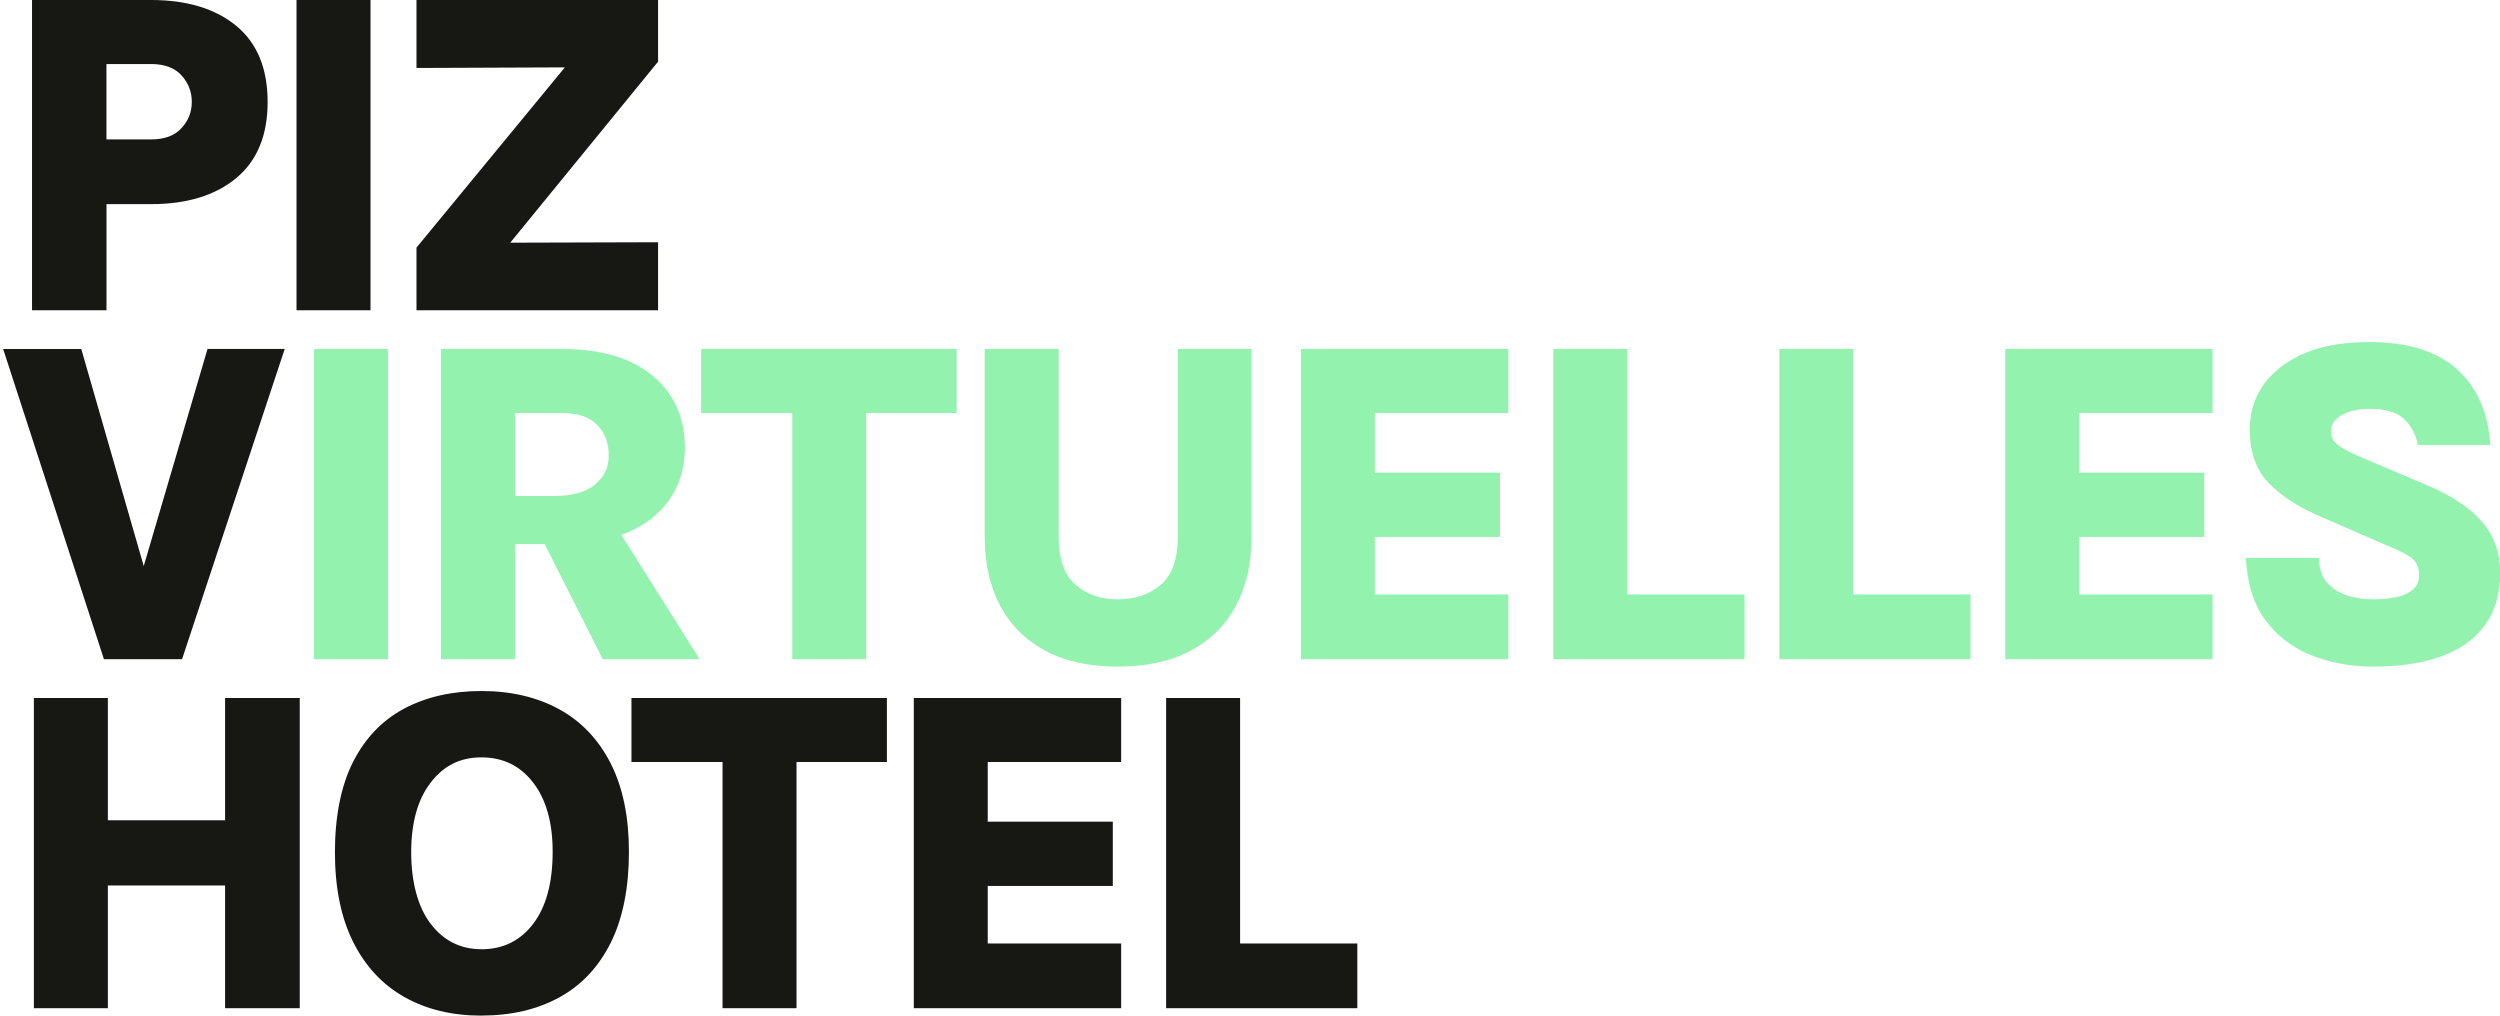
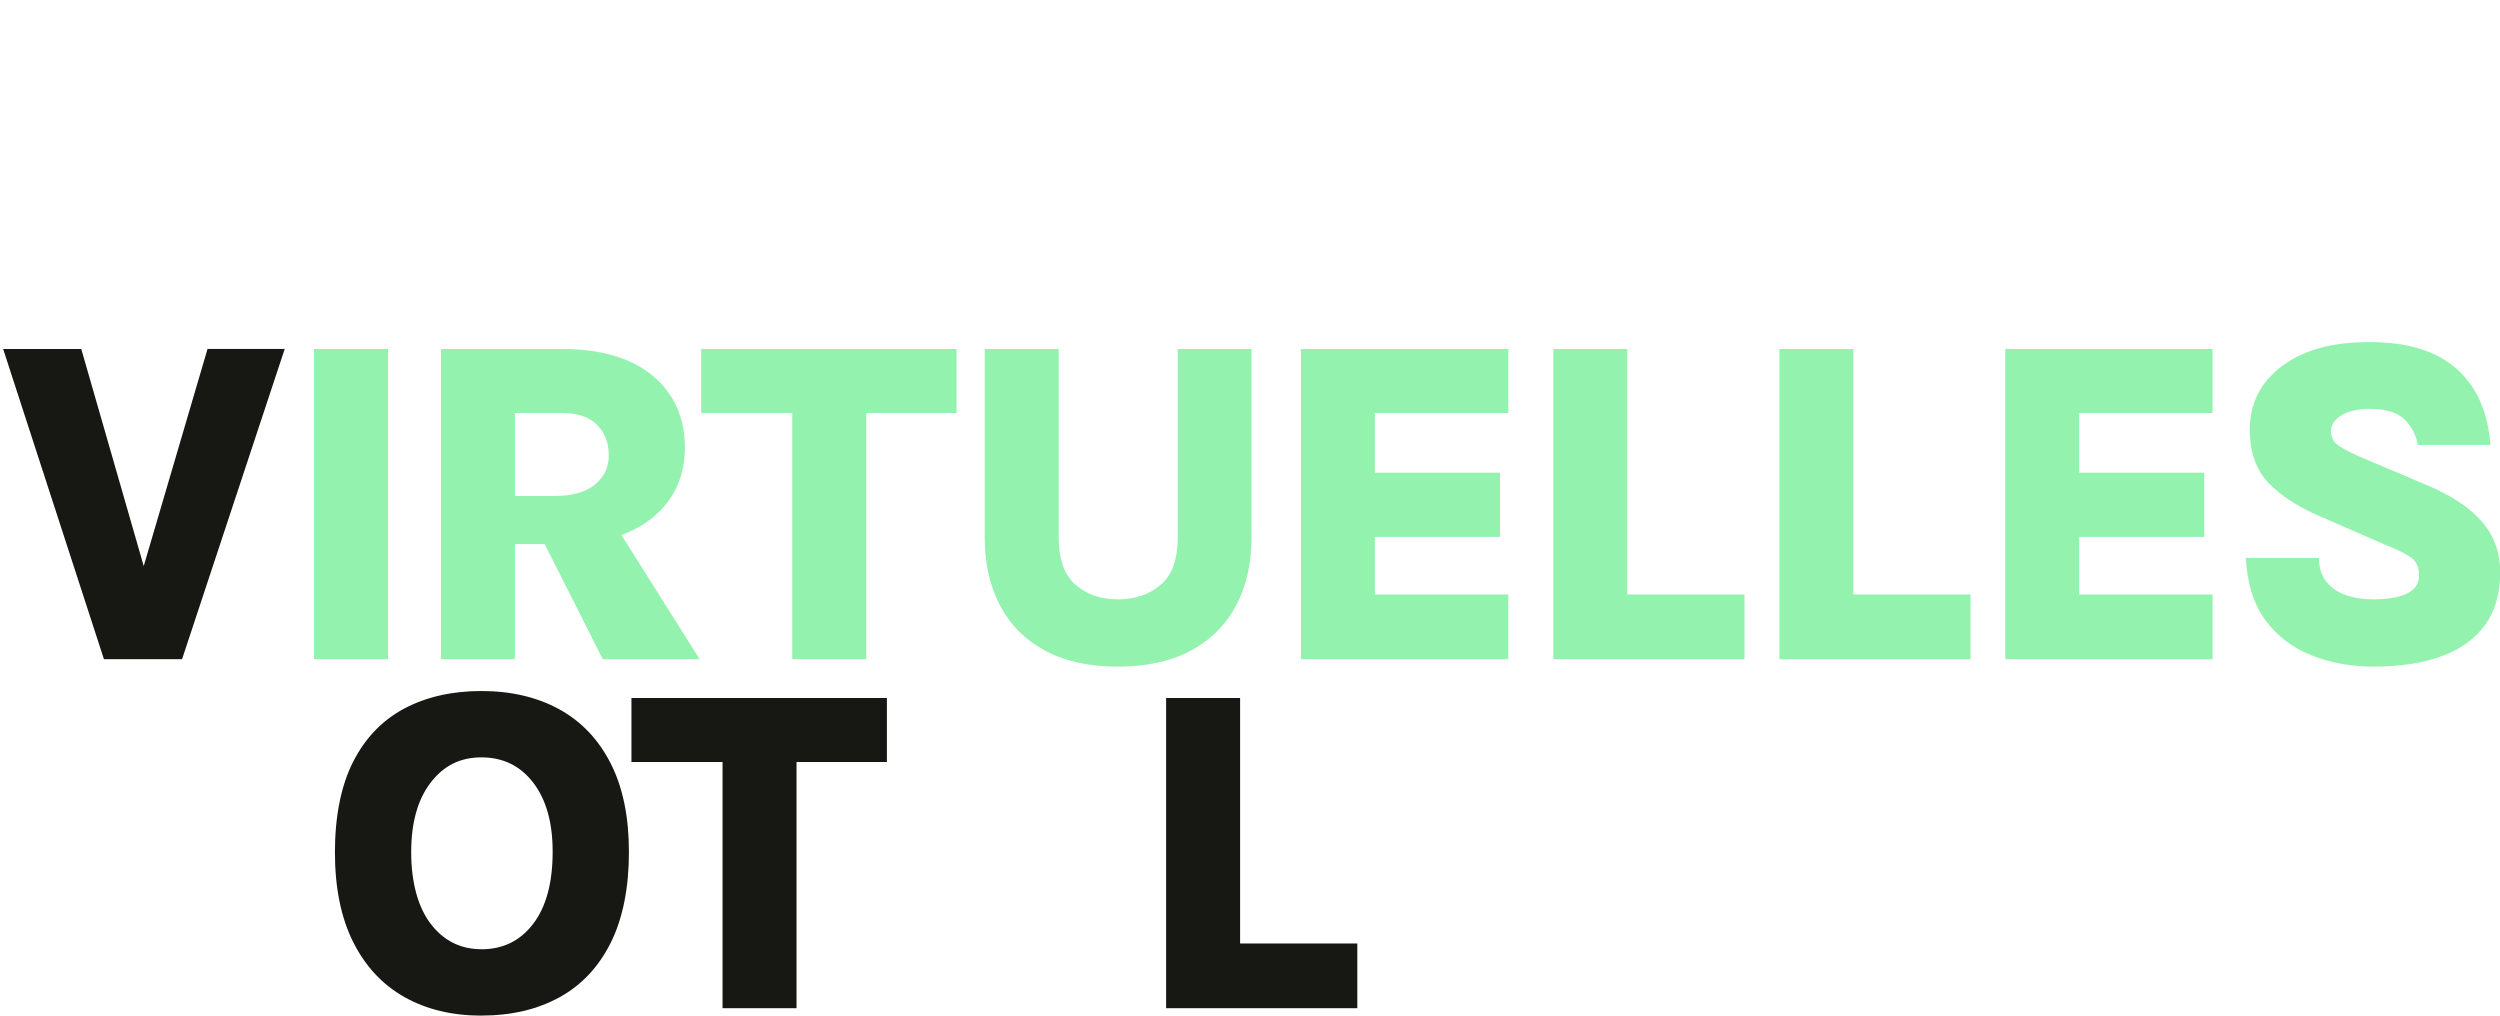
<svg xmlns="http://www.w3.org/2000/svg" width="96" height="39" viewBox="0 0 96 39" fill="none">
  <path d="M5.394 22.163L7.969 13.4H10.933L6.991 25.313H3.991L0.121 13.402H3.121L5.642 22.164H5.394V22.163Z" fill="#171813" />
  <path d="M12.059 25.314H14.9V13.401H12.059V25.314ZM25.06 19.876C25.886 19.198 26.299 18.298 26.299 17.173C26.299 16.049 25.886 15.109 25.06 14.426C24.235 13.742 23.076 13.401 21.584 13.401H16.933V25.314H19.774V20.893H20.916L23.147 25.314H26.867L23.861 20.541C24.316 20.377 24.718 20.157 25.06 19.877V19.876ZM22.85 18.607C22.497 18.9 21.969 19.046 21.266 19.046H19.774V15.858H21.584C22.182 15.858 22.63 16.01 22.929 16.315C23.228 16.62 23.376 17.009 23.376 17.483C23.376 17.956 23.201 18.312 22.848 18.605L22.85 18.607ZM26.925 15.86H30.422V25.314H33.263V15.86H36.733V13.401H26.924V15.86H26.925ZM45.226 20.627C45.226 21.473 45.009 22.083 44.574 22.455C44.139 22.828 43.589 23.014 42.927 23.014C42.265 23.014 41.734 22.828 41.303 22.455C40.87 22.082 40.654 21.473 40.654 20.627V13.401H37.813V20.627C37.813 21.632 38.01 22.509 38.404 23.255C38.798 24 39.375 24.577 40.135 24.986C40.895 25.395 41.826 25.599 42.927 25.599C44.028 25.599 44.96 25.395 45.723 24.986C46.486 24.577 47.066 24.002 47.464 23.255C47.861 22.51 48.059 21.634 48.059 20.627V13.401H45.226V20.627ZM49.956 25.314H57.919V22.828H52.796V20.618H57.599V18.15H52.796V15.86H57.919V13.401H49.956V25.314ZM62.488 13.401H59.647V25.314H66.989V22.828H62.488V13.401ZM71.168 13.401H68.328V25.314H75.669V22.828H71.168V13.401ZM77.001 25.314H84.963V22.828H79.84V20.618H84.643V18.15H79.84V15.86H84.963V13.401H77.001V25.314ZM95.336 20.068C94.89 19.535 94.21 19.071 93.298 18.674L90.555 17.511C90.206 17.358 89.944 17.215 89.77 17.085C89.596 16.954 89.508 16.777 89.508 16.553C89.508 16.31 89.645 16.108 89.917 15.944C90.189 15.782 90.548 15.701 90.991 15.701C91.607 15.701 92.052 15.834 92.327 16.101C92.602 16.367 92.775 16.696 92.846 17.085H95.633C95.538 15.819 95.104 14.844 94.329 14.16C93.554 13.475 92.441 13.135 90.991 13.135C89.541 13.135 88.442 13.444 87.622 14.063C86.803 14.682 86.392 15.494 86.392 16.499C86.392 17.358 86.629 18.034 87.102 18.533C87.575 19.029 88.238 19.462 89.09 19.828L91.683 20.956C92.138 21.139 92.453 21.302 92.629 21.444C92.803 21.585 92.891 21.802 92.891 22.092C92.891 22.328 92.807 22.516 92.642 22.651C92.477 22.788 92.258 22.882 91.989 22.935C91.72 22.989 91.431 23.016 91.124 23.016C90.738 23.016 90.389 22.959 90.072 22.848C89.755 22.735 89.505 22.561 89.322 22.324C89.139 22.087 89.047 21.788 89.047 21.427H86.242C86.29 22.409 86.541 23.207 86.996 23.819C87.451 24.432 88.043 24.881 88.772 25.168C89.499 25.455 90.291 25.598 91.143 25.598C92.172 25.598 93.05 25.462 93.776 25.193C94.5 24.924 95.053 24.521 95.436 23.985C95.818 23.45 96.008 22.782 96.008 21.983C96.008 21.238 95.785 20.599 95.337 20.066L95.336 20.068Z" fill="#94F2AF" />
-   <path d="M1.301 26.803H4.142V31.498H8.643V26.803H11.51V38.715H8.643V34.002H4.142V38.715H1.301V26.803Z" fill="#171813" />
  <path d="M18.488 39C17.358 39 16.372 38.762 15.528 38.286C14.685 37.81 14.029 37.105 13.562 36.174C13.095 35.241 12.861 34.091 12.861 32.724C12.861 31.357 13.095 30.163 13.562 29.248C14.029 28.333 14.685 27.654 15.528 27.206C16.372 26.76 17.358 26.535 18.488 26.535C19.619 26.535 20.626 26.769 21.475 27.236C22.324 27.703 22.983 28.396 23.45 29.314C23.917 30.231 24.151 31.368 24.151 32.723C24.151 34.078 23.917 35.275 23.45 36.206C22.983 37.139 22.324 37.837 21.475 38.301C20.626 38.765 19.631 38.998 18.488 38.998V39ZM18.488 36.452C19.317 36.452 19.98 36.124 20.477 35.471C20.974 34.817 21.222 33.896 21.222 32.706C21.222 31.588 20.974 30.704 20.477 30.056C19.98 29.407 19.317 29.083 18.488 29.083C17.66 29.083 17.032 29.407 16.535 30.056C16.038 30.704 15.79 31.594 15.79 32.723C15.79 33.852 16.038 34.817 16.535 35.47C17.032 36.123 17.683 36.45 18.488 36.45V36.452Z" fill="#171813" />
  <path d="M24.248 29.261V26.803H34.057V29.261H29.948L30.587 28.622V38.715H27.746V28.622L28.386 29.261H24.25H24.248Z" fill="#171813" />
-   <path d="M35.09 38.715V26.803H43.052V29.261H37.929V31.552H42.732V34.02H37.929V36.23H43.052V38.715H35.09Z" fill="#171813" />
  <path d="M47.62 26.803V36.23H52.121V38.715H44.779V26.803H47.62Z" fill="#171813" />
-   <path d="M25.27 0H15.993V2.61L21.691 2.587L15.993 9.508V11.913H25.27V9.302L19.594 9.319L25.27 2.368V0ZM11.386 11.913H14.227V0H11.386V11.913ZM9.069 0.989C8.264 0.33 7.176 0 5.803 0H1.23V11.913H4.089V7.839H5.803C7.176 7.839 8.264 7.505 9.069 6.841C9.874 6.174 10.277 5.2 10.277 3.915C10.277 2.63 9.874 1.65 9.069 0.989ZM6.969 4.922C6.706 5.209 6.316 5.353 5.801 5.353H4.088V2.459H5.801C6.316 2.459 6.706 2.604 6.969 2.893C7.232 3.183 7.365 3.524 7.365 3.913C7.365 4.303 7.232 4.633 6.969 4.92V4.922Z" fill="#171813" />
</svg>